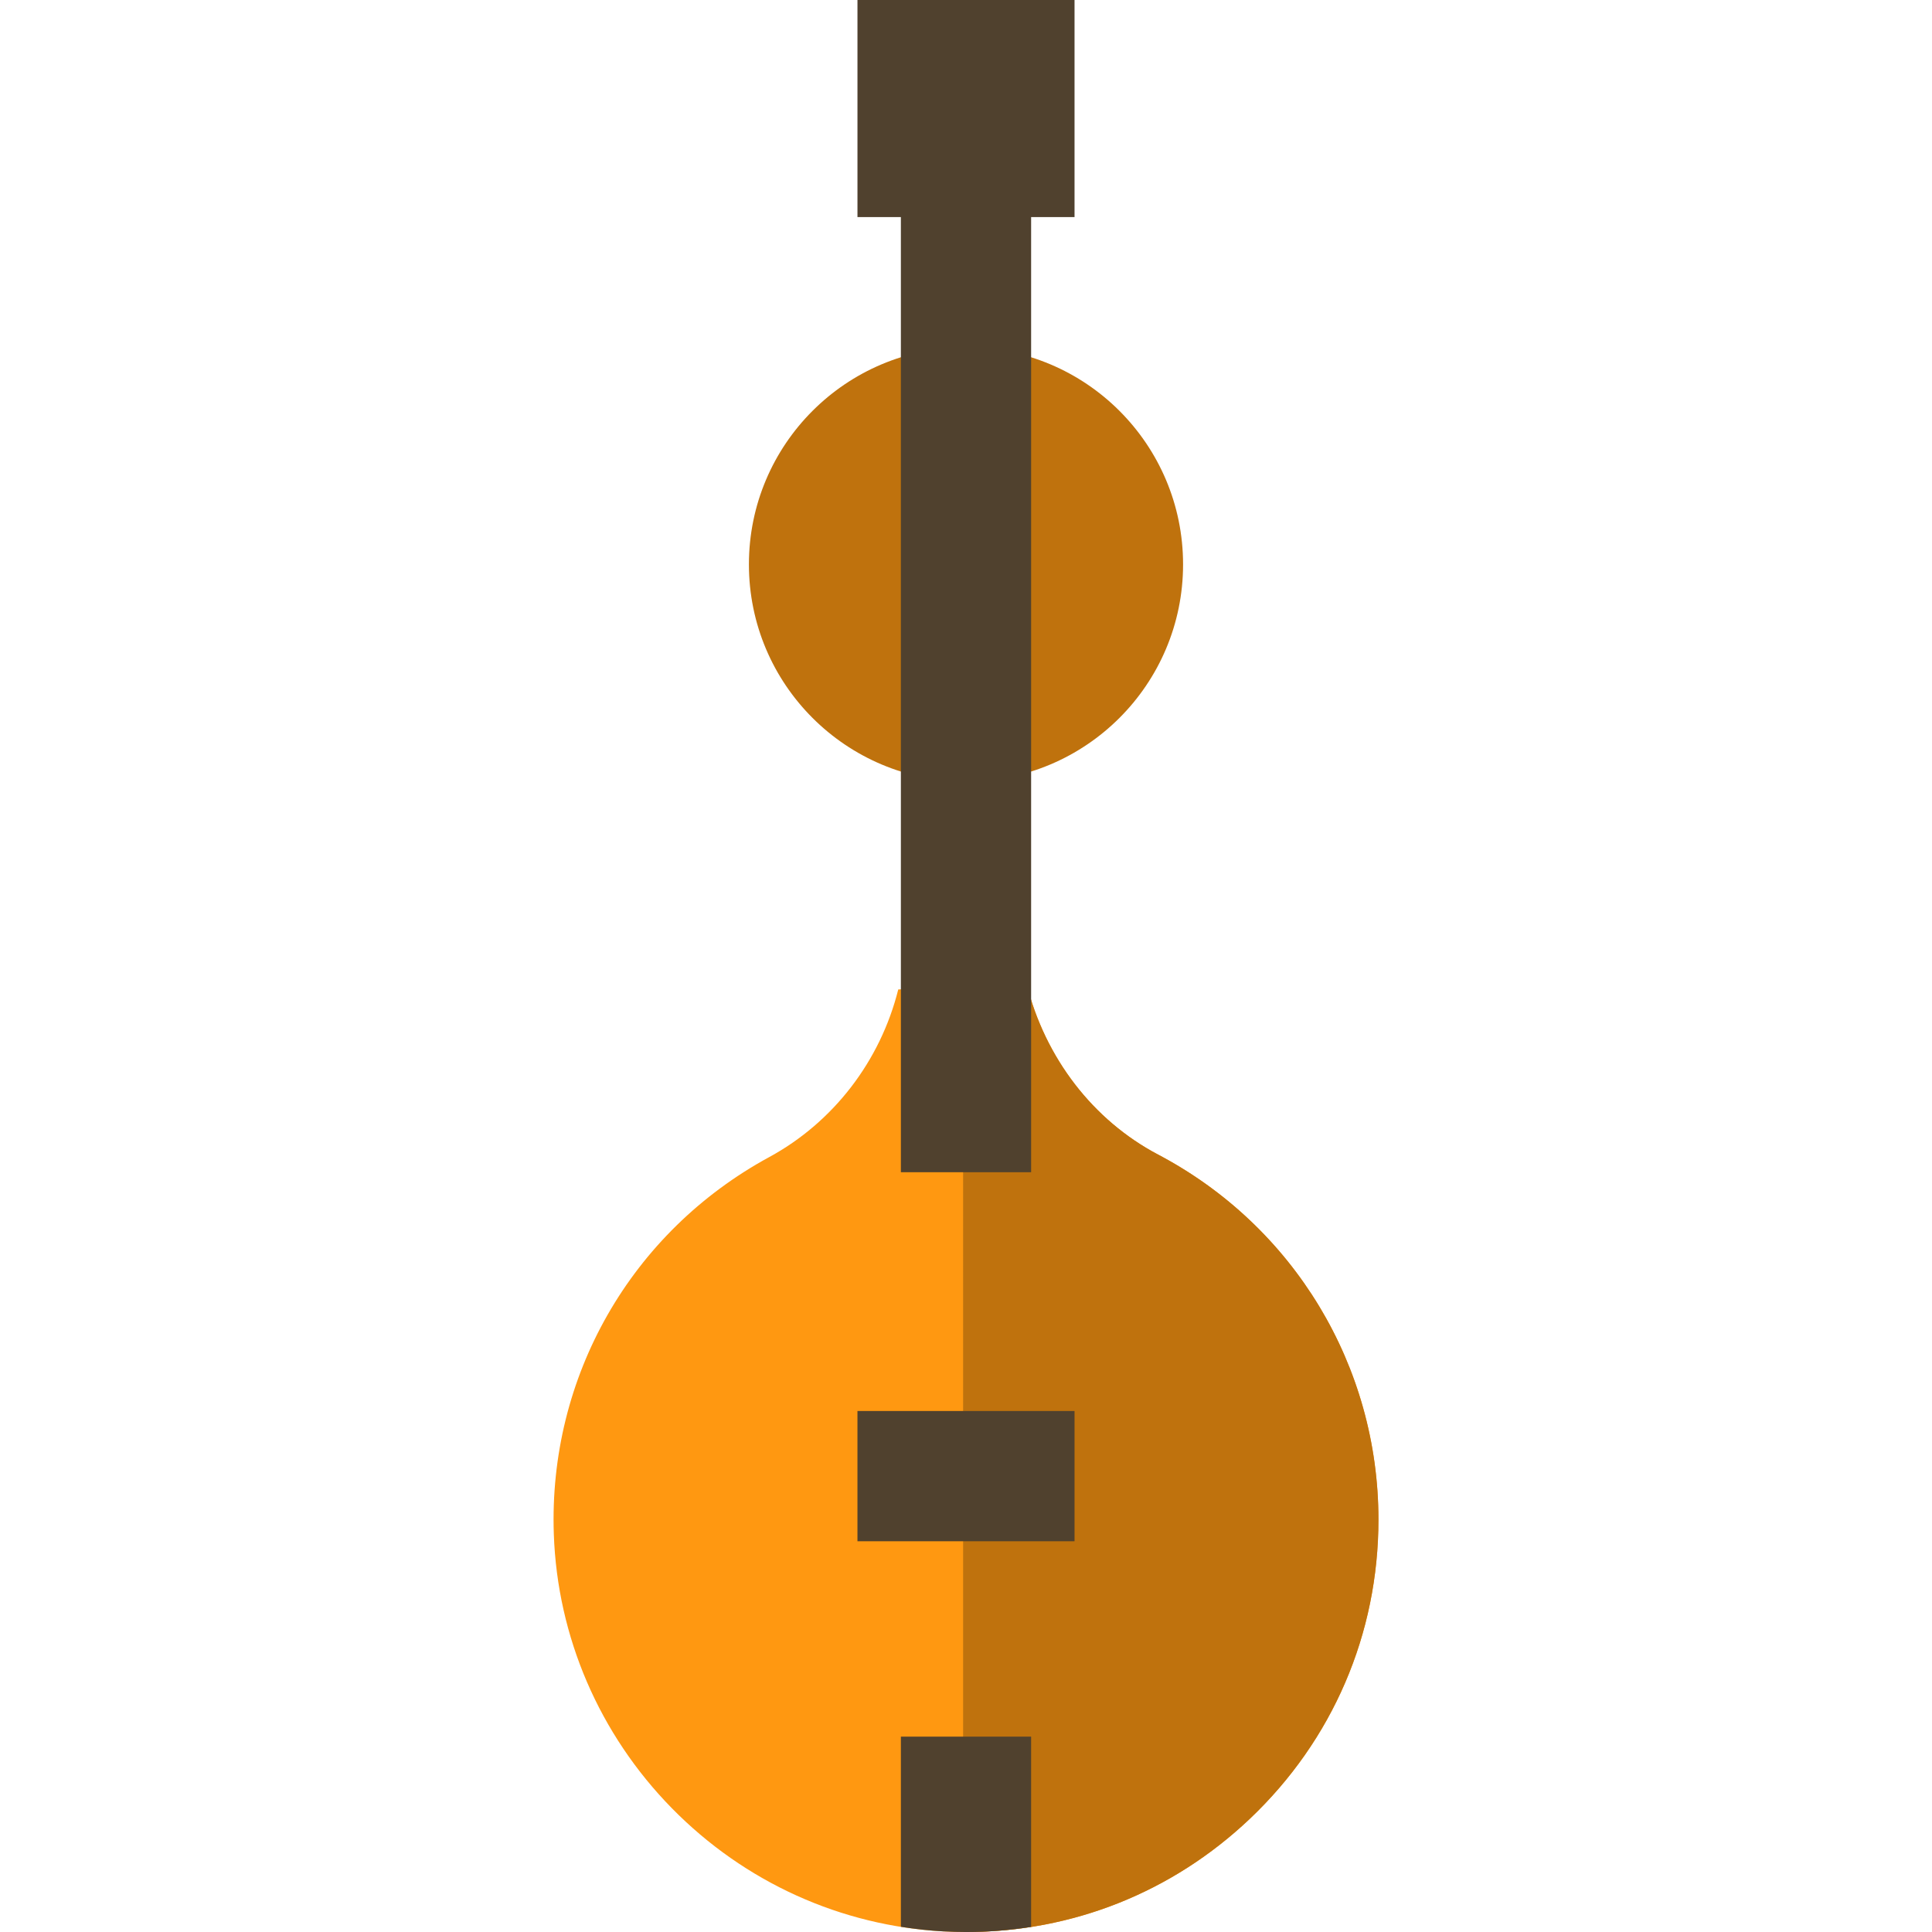
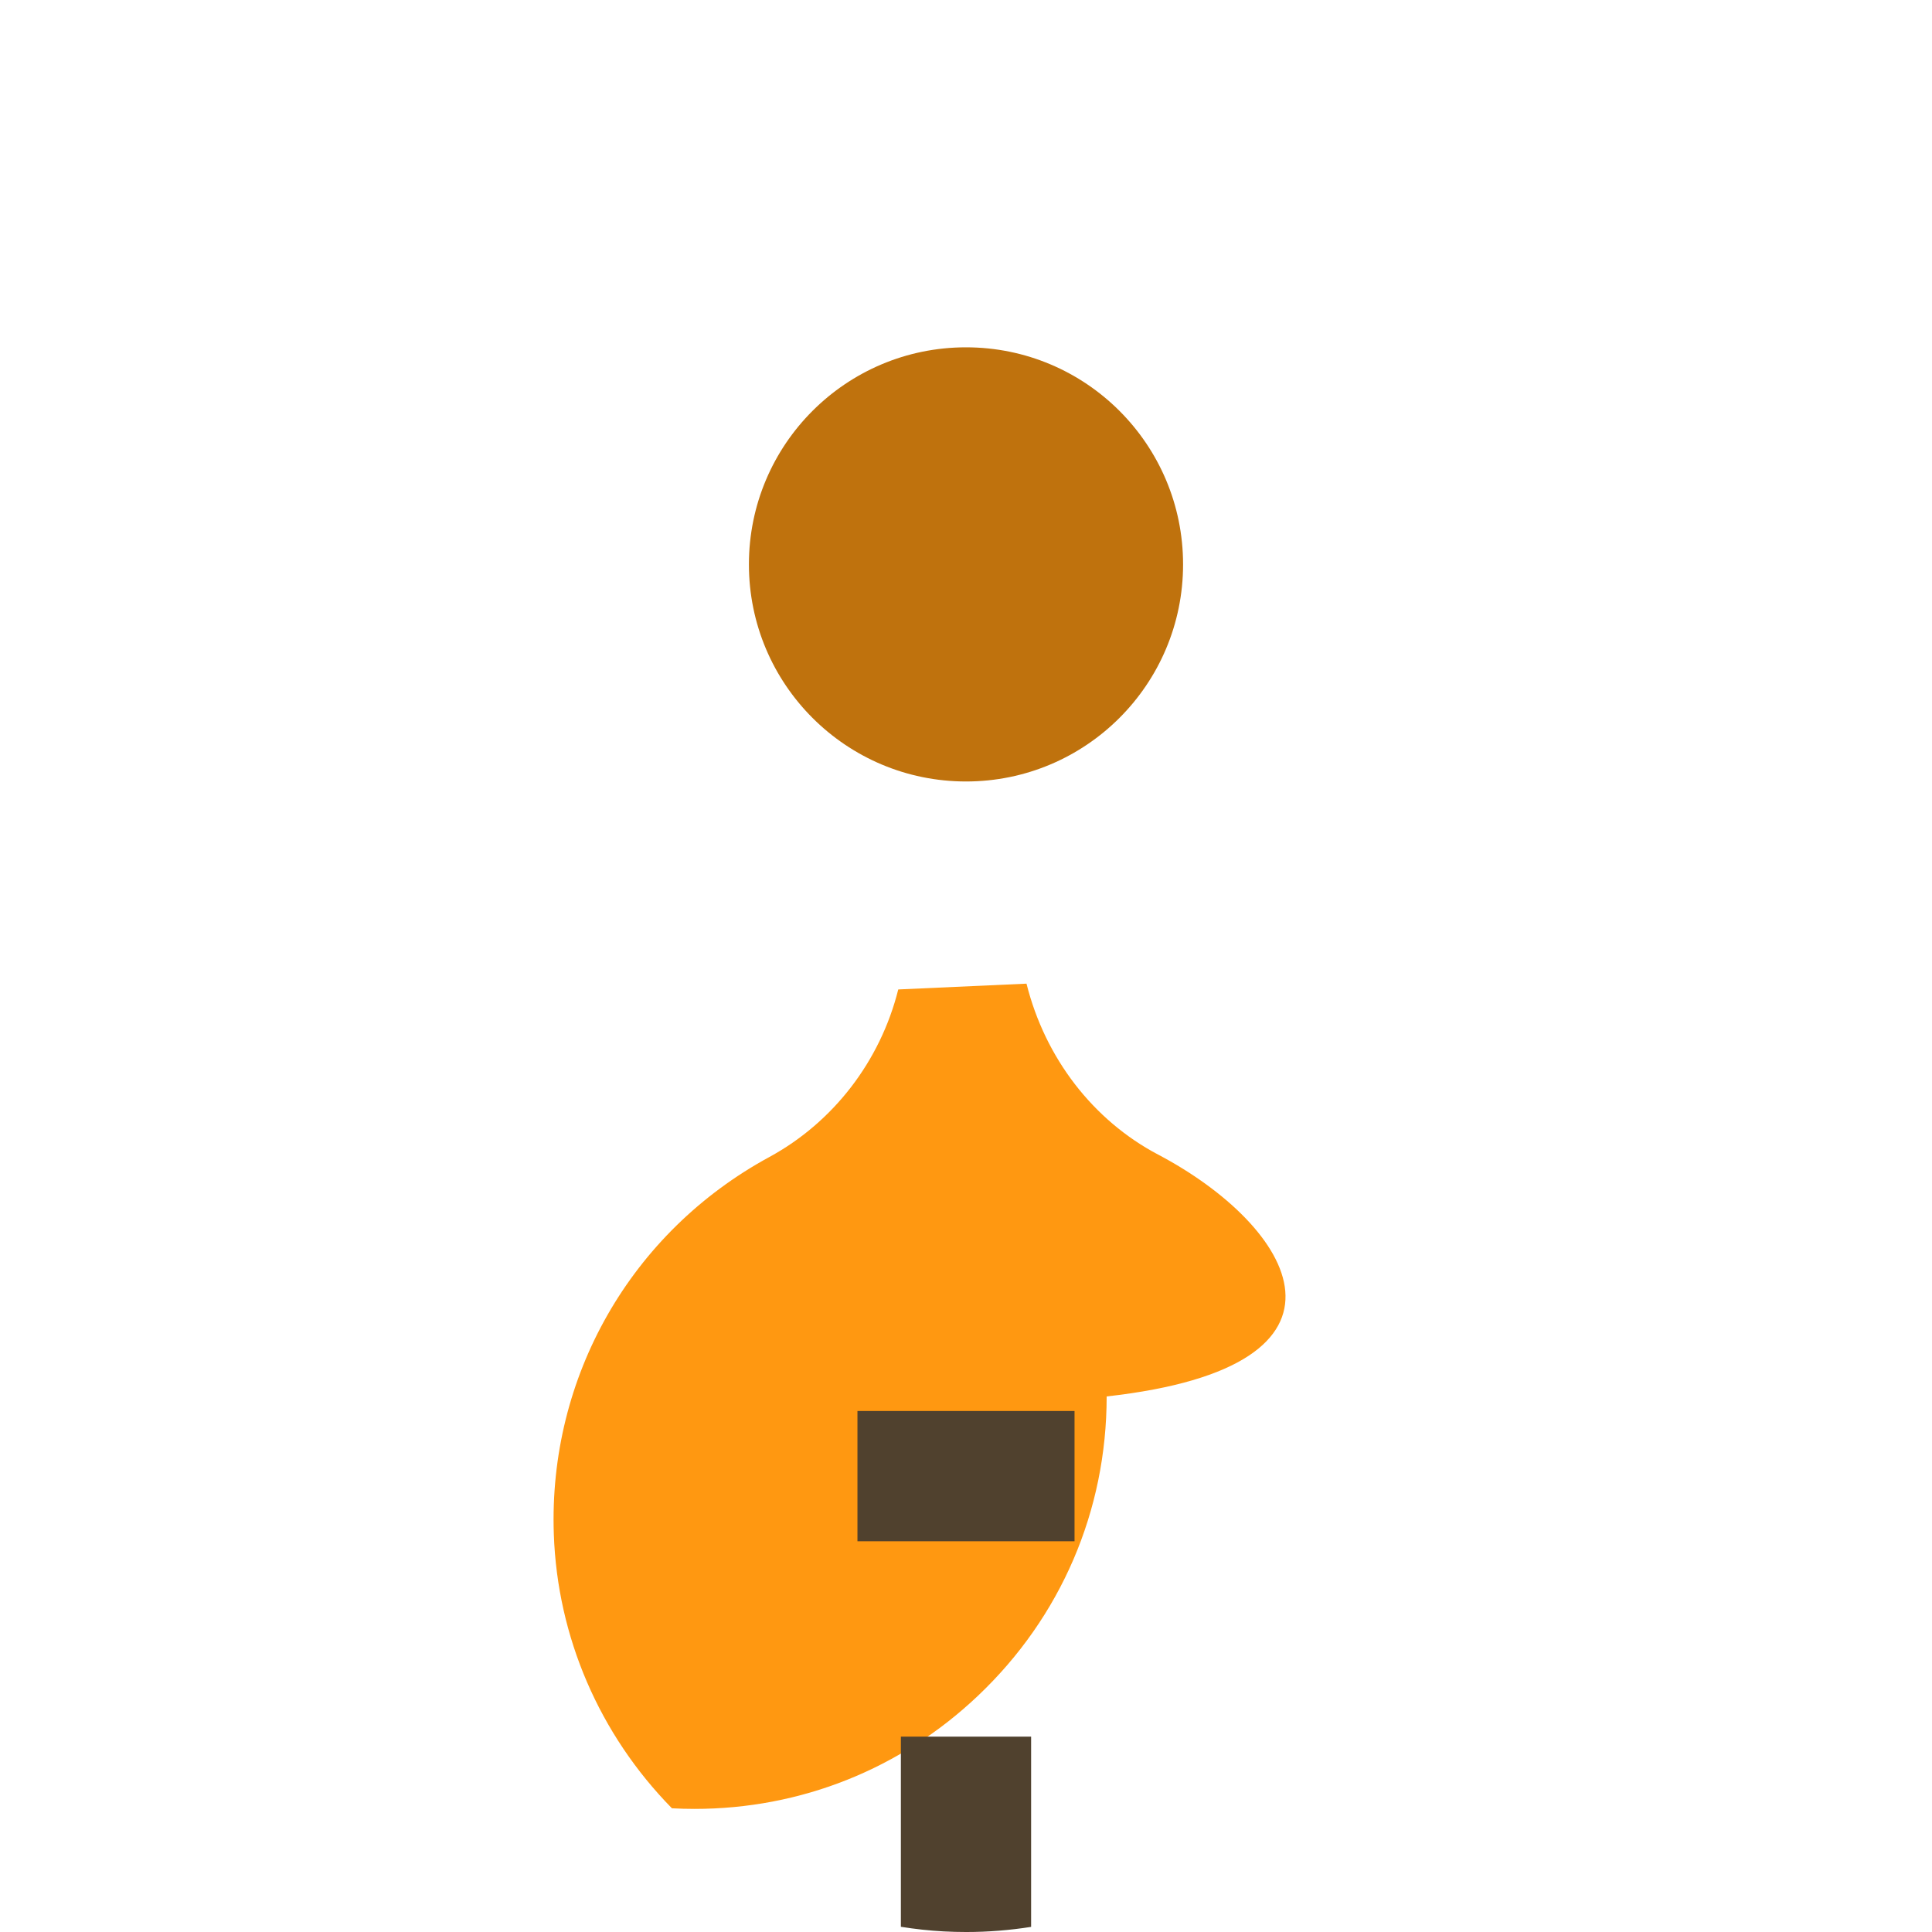
<svg xmlns="http://www.w3.org/2000/svg" version="1.1" id="Layer_1" x="0px" y="0px" viewBox="0 0 512.001 512.001" style="enable-background:new 0 0 512.001 512.001;" xml:space="preserve">
  <circle style="fill:#BF720D;" cx="255.999" cy="149.572" r="57.528" />
-   <path style="fill:#FF9811;" d="M306.905,305.973c-17.234-9.081-29.943-25.59-34.87-45.294l-33.987,1.535  c-4.751,19.005-17.212,35.196-34.186,44.42c-36.677,19.932-58.555,58.238-57.094,99.967c0.953,27.231,12.068,53.02,31.301,72.615  c19.24,19.602,44.821,31.188,72.029,32.625c2.005,0.106,3.999,0.159,5.989,0.159c28.121,0,54.607-10.529,75.127-29.993  c21.984-20.853,34.091-49.019,34.091-79.312C365.303,362.016,342.926,324.954,306.905,305.973z" />
-   <path style="fill:#BF720D;" d="M306.905,305.973c-17.234-9.081-29.943-25.59-34.87-45.294l-16.803,0.759V511.99  c0.284,0.002,0.568,0.012,0.853,0.012c28.121,0,54.607-10.529,75.127-29.993c21.984-20.853,34.091-49.02,34.091-79.312  C365.303,362.016,342.926,324.954,306.905,305.973z" />
+   <path style="fill:#FF9811;" d="M306.905,305.973c-17.234-9.081-29.943-25.59-34.87-45.294l-33.987,1.535  c-4.751,19.005-17.212,35.196-34.186,44.42c-36.677,19.932-58.555,58.238-57.094,99.967c0.953,27.231,12.068,53.02,31.301,72.615  c2.005,0.106,3.999,0.159,5.989,0.159c28.121,0,54.607-10.529,75.127-29.993  c21.984-20.853,34.091-49.019,34.091-79.312C365.303,362.016,342.926,324.954,306.905,305.973z" />
  <g>
-     <polygon style="fill:#50412E;" points="284.764,0 227.237,0 227.237,57.528 238.742,57.528 238.742,310.65 273.259,310.65    273.259,57.528 284.764,57.528  " />
    <rect x="227.235" y="373.931" style="fill:#50412E;" width="57.528" height="34.517" />
    <path style="fill:#50412E;" d="M238.742,460.223v50.397c3.745,0.597,7.532,1.021,11.354,1.223c2.005,0.106,3.999,0.159,5.989,0.159   c5.809,0,11.542-0.475,17.173-1.359v-50.42H238.742z" />
  </g>
  <g>
</g>
  <g>
</g>
  <g>
</g>
  <g>
</g>
  <g>
</g>
  <g>
</g>
  <g>
</g>
  <g>
</g>
  <g>
</g>
  <g>
</g>
  <g>
</g>
  <g>
</g>
  <g>
</g>
  <g>
</g>
  <g>
</g>
</svg>